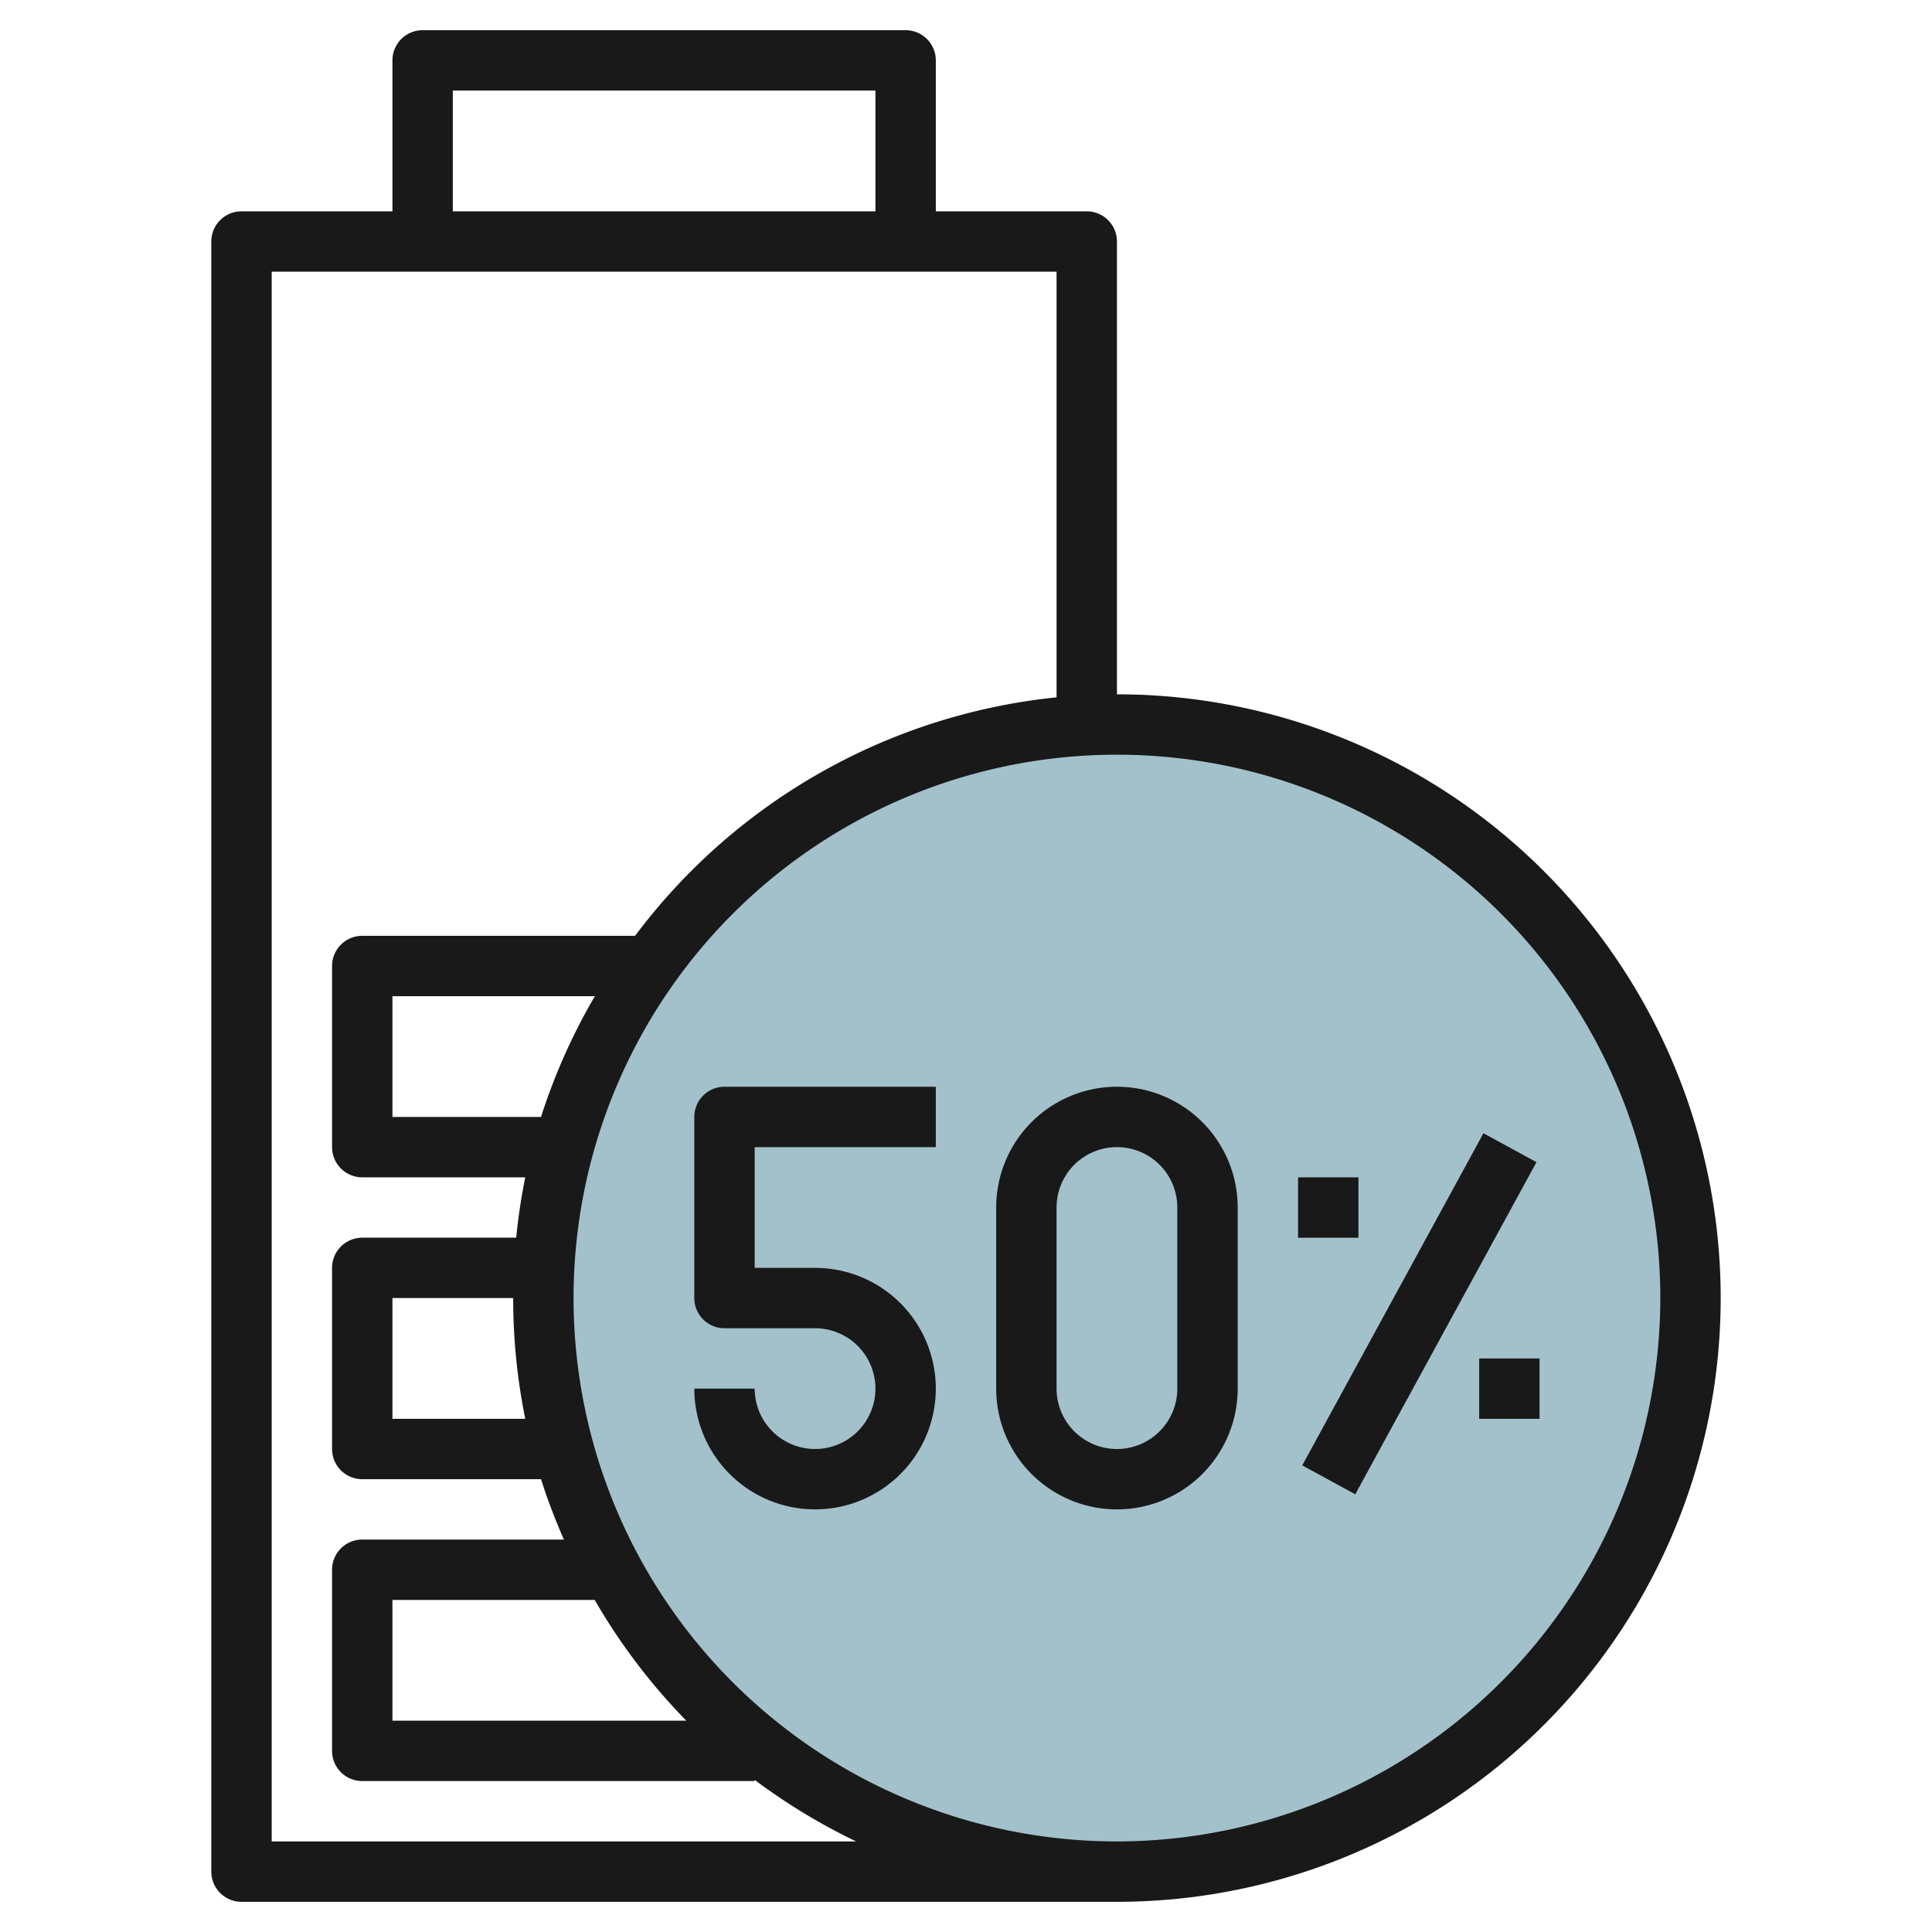
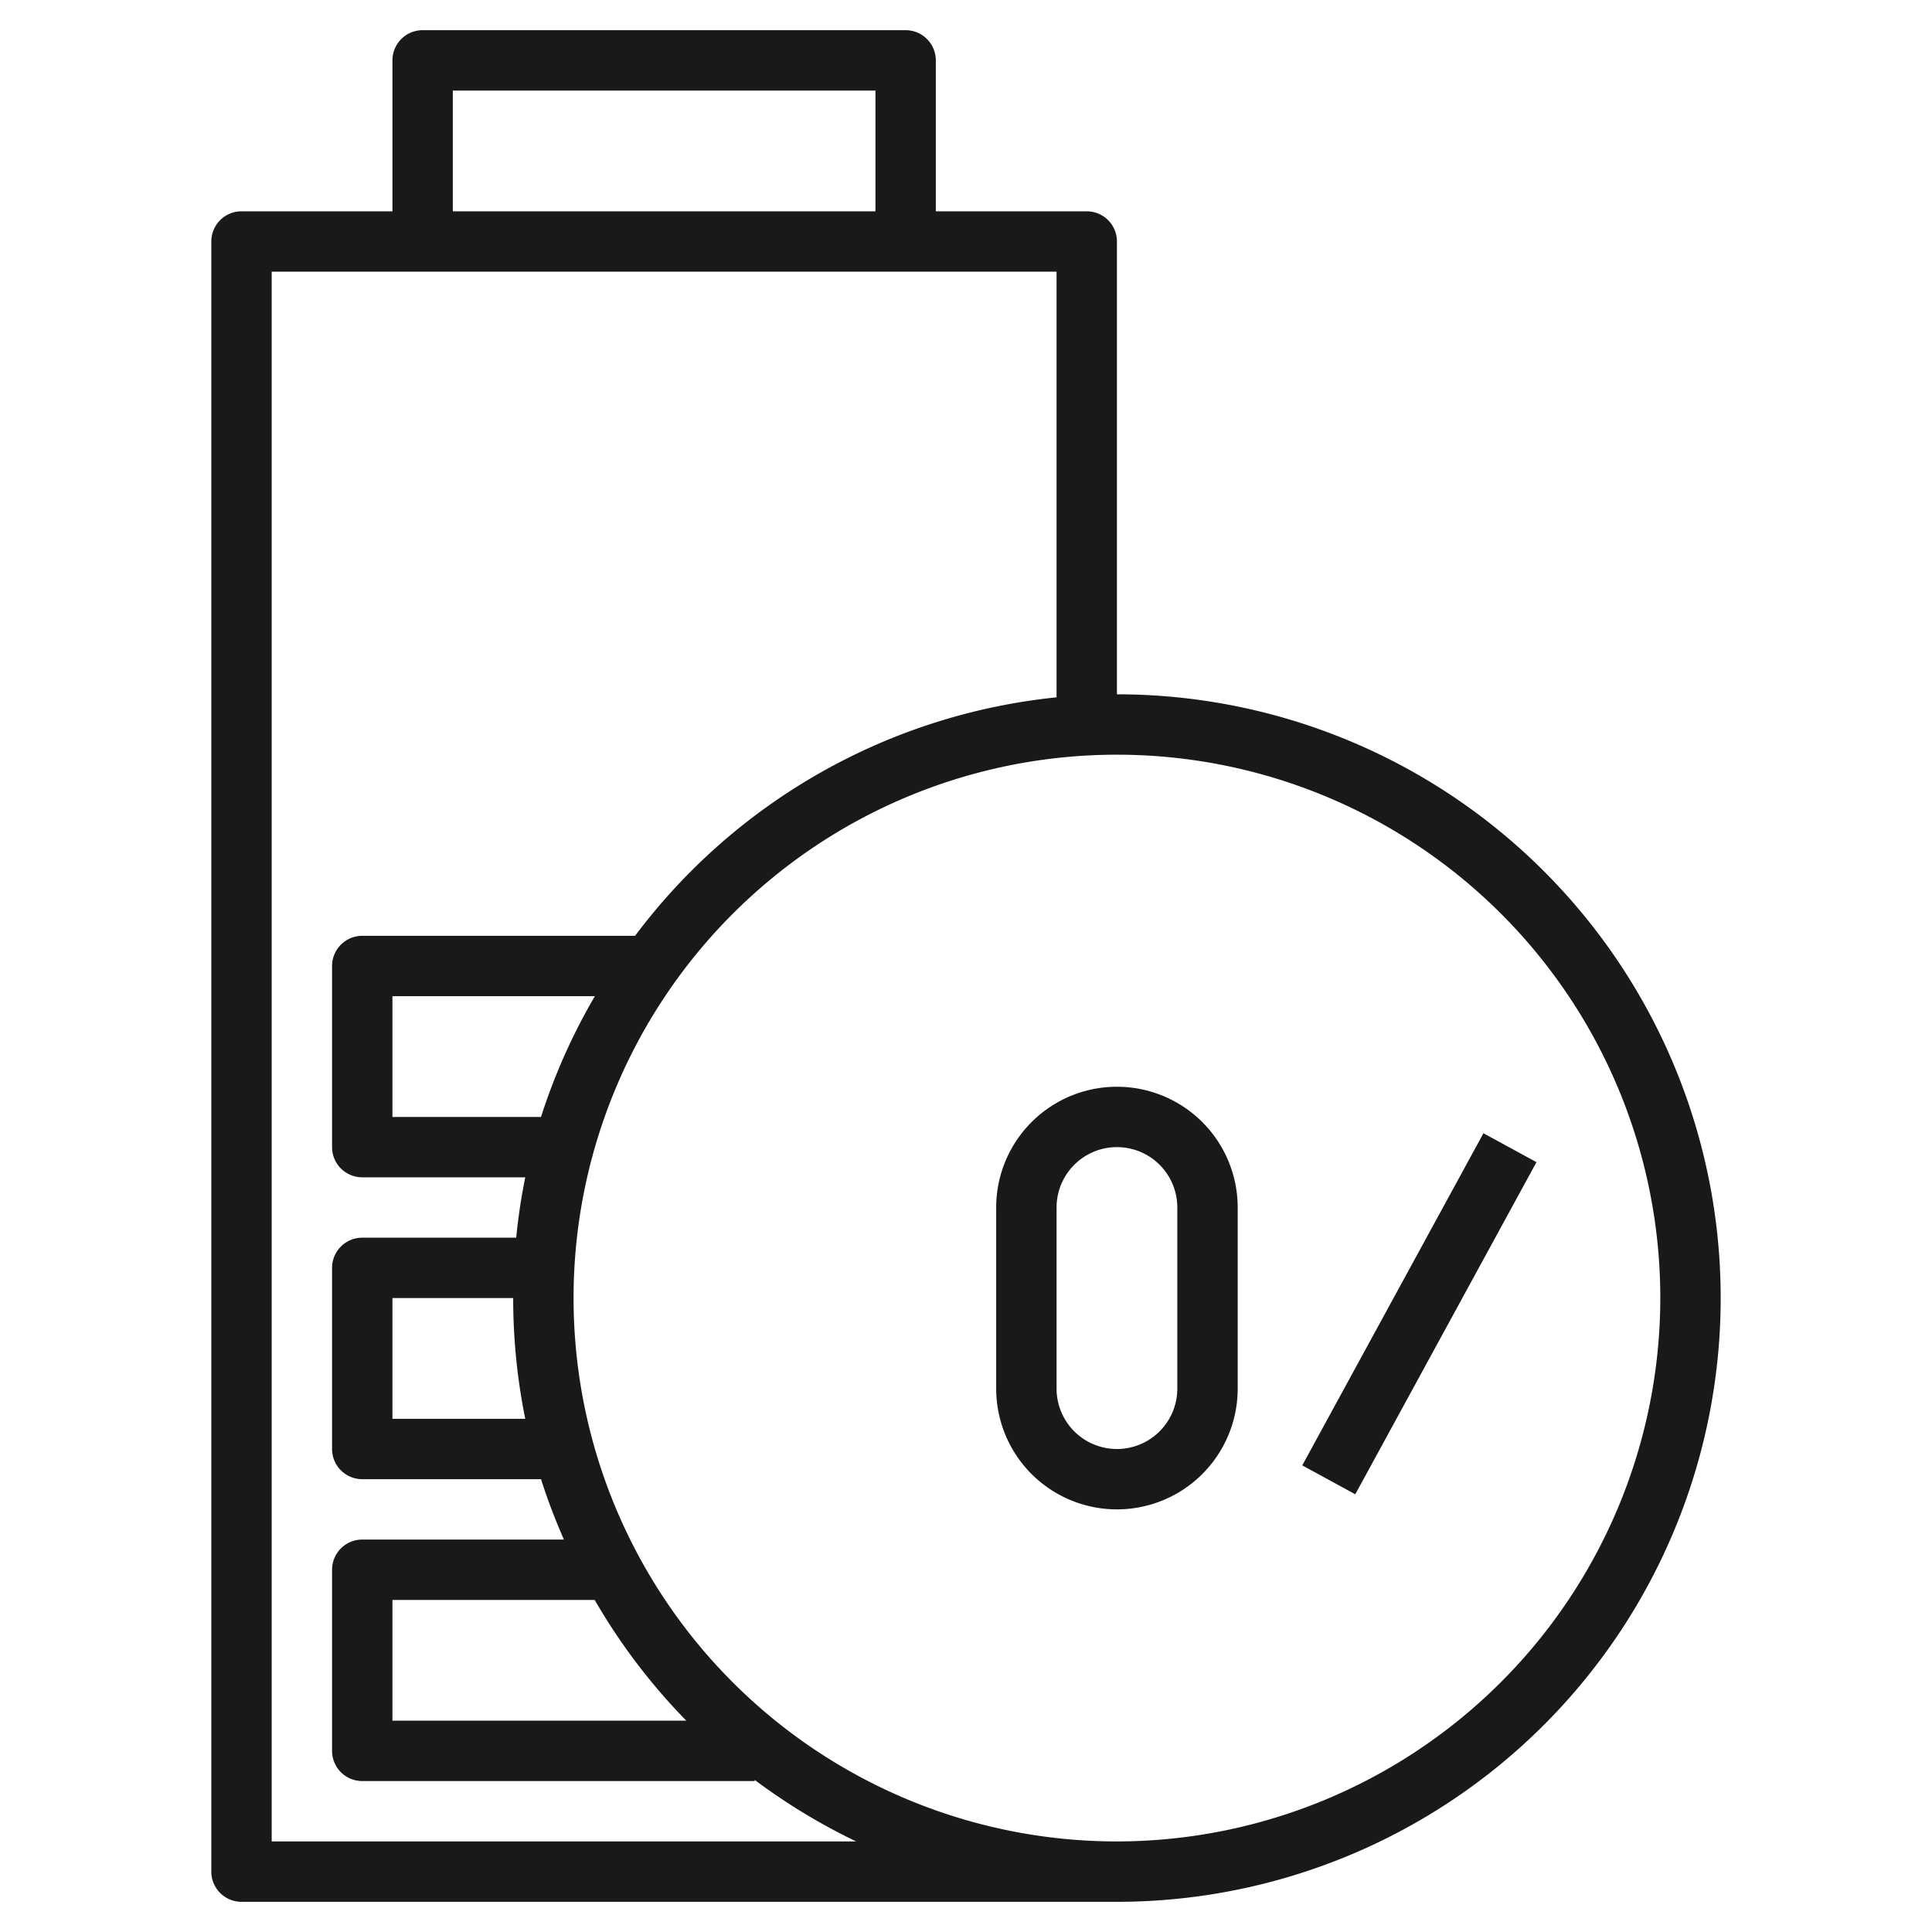
<svg xmlns="http://www.w3.org/2000/svg" height="512" viewBox="0 0 64 64" width="512">
  <g id="Layer_25" data-name="Layer 25">
-     <circle cx="37" cy="43" fill="#a3c1ca" r="19" />
    <g fill="#191919">
      <path d="m37 23v-15a1 1 0 0 0 -1-1h-5v-5a1 1 0 0 0 -1-1h-16a1 1 0 0 0 -1 1v5h-5a1 1 0 0 0 -1 1v54a1 1 0 0 0 1 1h29a20 20 0 0 0 0-40zm-22-20h14v4h-14zm-6 58v-52h26v14.1a19.98 19.98 0 0 0 -13.962 7.9h-9.038a1 1 0 0 0 -1 1v6a1 1 0 0 0 1 1h5.4q-.2.984-.3 2h-5.1a1 1 0 0 0 -1 1v6a1 1 0 0 0 1 1h5.922a20.027 20.027 0 0 0 .759 2h-6.681a1 1 0 0 0 -1 1v6a1 1 0 0 0 1 1h13v-.038a20.278 20.278 0 0 0 3.361 2.038zm10.706-28a19.937 19.937 0 0 0 -1.784 4h-4.922v-4zm-2.306 14h-4.4v-4h4a20.047 20.047 0 0 0 .4 4zm2.3 6a20.075 20.075 0 0 0 3.035 4h-9.735v-4zm17.3 8a18 18 0 1 1 18-18 18.021 18.021 0 0 1 -18 18z" />
      <path d="m40.735 42.501h12.531v2h-12.531z" transform="matrix(.479 -.878 .878 .479 -13.689 63.95)" />
-       <path d="m43 39.001h2v2h-2z" />
-       <path d="m49 45.001h2v2h-2z" />
      <path d="m33 40v6a4 4 0 0 0 8 0v-6a4 4 0 0 0 -8 0zm6 0v6a2 2 0 0 1 -4 0v-6a2 2 0 0 1 4 0z" />
-       <path d="m27 48a2 2 0 0 1 -2-2h-2a4 4 0 1 0 4-4h-2v-4h6v-2h-7a1 1 0 0 0 -1 1v6a1 1 0 0 0 1 1h3a2 2 0 0 1 0 4z" />
    </g>
  </g>
</svg>